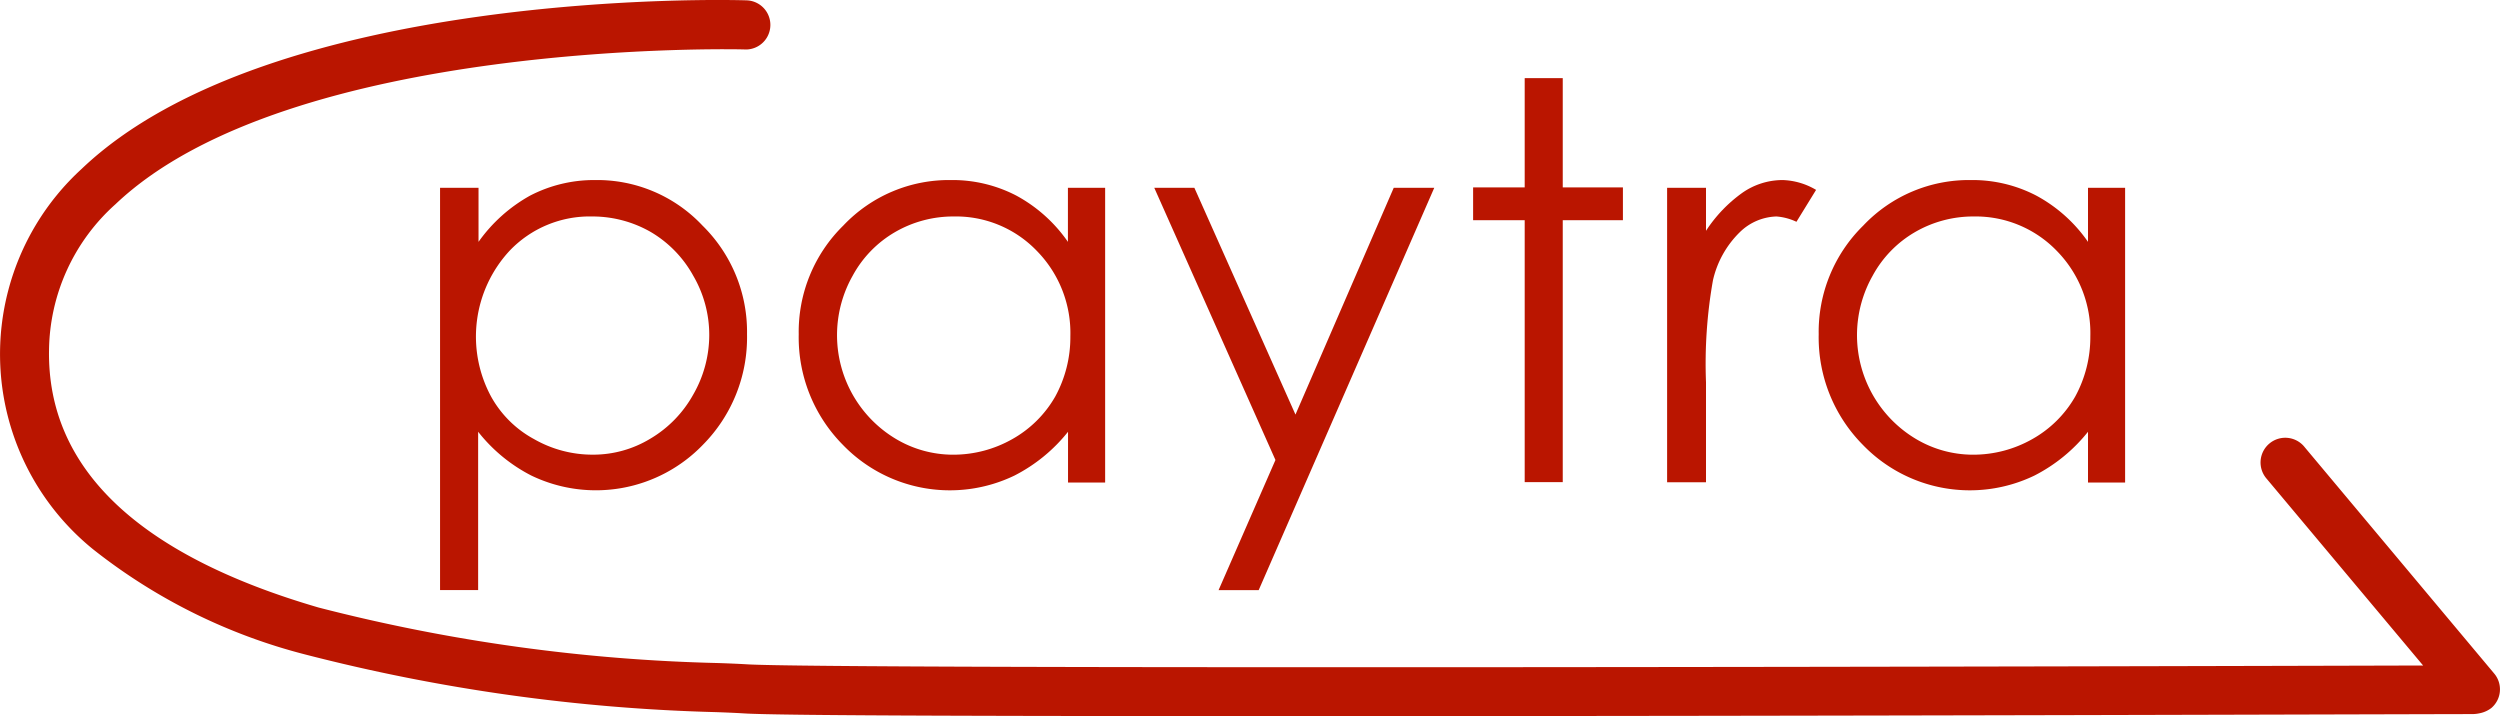
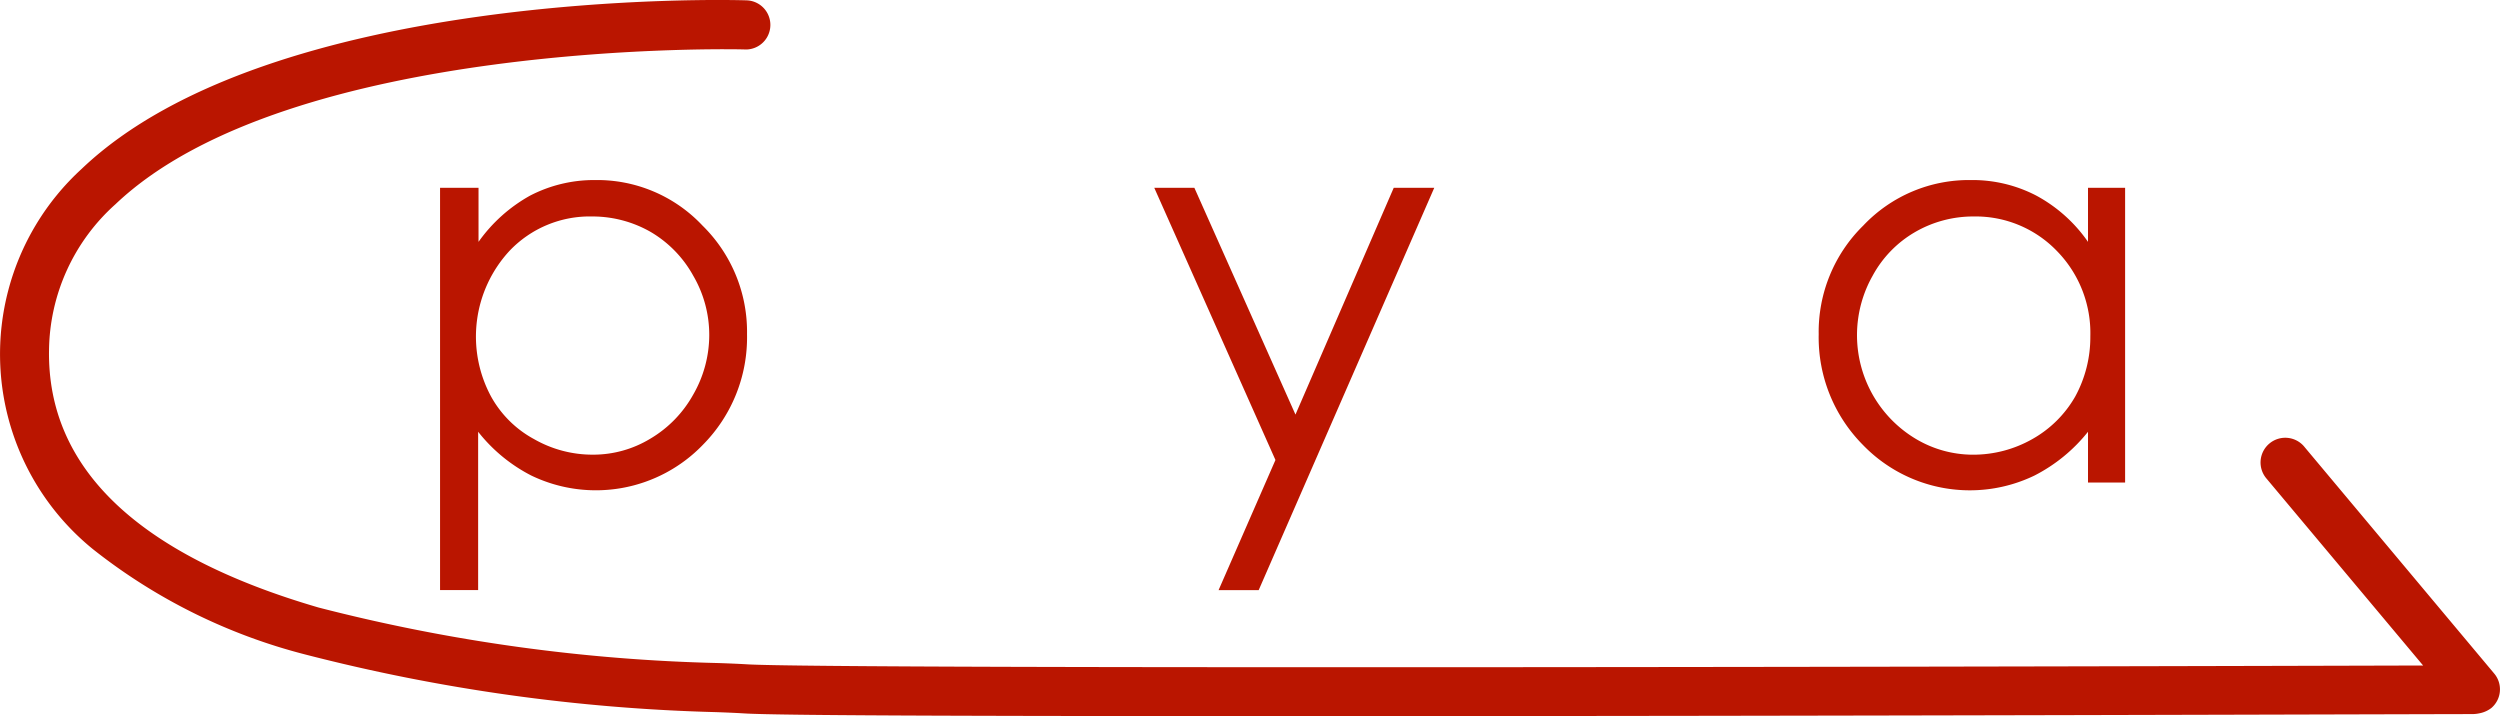
<svg xmlns="http://www.w3.org/2000/svg" viewBox="0 0 90 25.785">
  <defs>
    <style>.a{fill:#BA1500;}</style>
  </defs>
  <g transform="translate(0.015 -0.004)">
    <path class="a" d="M89.78,24.256l-6.822-8.148a.89.89,0,1,0-1.37,1.135l5.629,6.719c-9.857.029-57.406.147-60.367-.044-.25-.015-.575-.029-1-.044a63.51,63.51,0,0,1-14.4-2c-6.513-1.9-9.769-5.024-9.7-9.268A7.158,7.158,0,0,1,4.142,7.356c6.277-5.967,22.529-5.584,22.691-5.57A.885.885,0,0,0,26.893.018C26.2-.012,9.727-.41,2.92,6.088a9.04,9.04,0,0,0,.413,13.688,20.515,20.515,0,0,0,7.632,3.787,65.928,65.928,0,0,0,14.808,2.078q.619.022.972.044c1.282.088,10.4.1,21.291.1,17.475,0,39.5-.074,40.977-.074a1.29,1.29,0,0,0,.236-.029,1.011,1.011,0,0,0,.427-.192A.883.883,0,0,0,89.78,24.256Z" transform="translate(0 0)" />
    <g transform="translate(15.827 2.817)">
      <path class="a" d="M107.515,44.28h1.37v1.945a5.624,5.624,0,0,1,1.857-1.665,5,5,0,0,1,2.343-.56,5.2,5.2,0,0,1,3.86,1.636,5.361,5.361,0,0,1,1.606,3.919,5.492,5.492,0,0,1-1.591,3.978,5.351,5.351,0,0,1-6.174,1.105,5.8,5.8,0,0,1-1.915-1.577v5.7H107.5V44.28Zm5.467,1.031A3.981,3.981,0,0,0,110,46.549a4.547,4.547,0,0,0-.663,5.245,3.872,3.872,0,0,0,1.547,1.532,4.236,4.236,0,0,0,2.122.56,3.965,3.965,0,0,0,2.063-.575,4.225,4.225,0,0,0,1.547-1.591,4.306,4.306,0,0,0,.575-2.137,4.226,4.226,0,0,0-.575-2.137,4.147,4.147,0,0,0-1.532-1.577A4.214,4.214,0,0,0,112.981,45.311Z" transform="translate(-107.5 -40.331)" />
-       <path class="a" d="M206.136,44.28V54.889H204.8V53.062a5.883,5.883,0,0,1-1.93,1.577,5.351,5.351,0,0,1-6.174-1.105,5.492,5.492,0,0,1-1.591-3.978,5.361,5.361,0,0,1,1.606-3.919A5.233,5.233,0,0,1,200.581,44a4.974,4.974,0,0,1,2.358.56,5.352,5.352,0,0,1,1.857,1.665V44.28Zm-5.452,1.031a4.174,4.174,0,0,0-2.107.56,4.046,4.046,0,0,0-1.532,1.577,4.35,4.35,0,0,0,1.547,5.864,4.017,4.017,0,0,0,2.078.575,4.309,4.309,0,0,0,2.122-.56,4.067,4.067,0,0,0,1.547-1.532,4.458,4.458,0,0,0,.545-2.166,4.222,4.222,0,0,0-1.208-3.08A4.036,4.036,0,0,0,200.684,45.311Z" transform="translate(-182.193 -40.331)" />
      <path class="a" d="M282,45.9h1.444l3.639,8.163L290.62,45.9h1.459l-6.321,14.484h-1.444l2.048-4.686Z" transform="translate(-256.288 -41.951)" />
-       <path class="a" d="M361.757,19.1h1.37v3.934h2.166v1.179h-2.166v9.43h-1.37v-9.43H359.9V23.034h1.857Z" transform="translate(-322.71 -19.1)" />
-       <path class="a" d="M407.3,44.28h1.4v1.547a5.106,5.106,0,0,1,1.311-1.37A2.536,2.536,0,0,1,411.455,44a2.5,2.5,0,0,1,1.208.354l-.707,1.149a2.028,2.028,0,0,0-.722-.192,1.965,1.965,0,0,0-1.311.56,3.508,3.508,0,0,0-.973,1.739,17.238,17.238,0,0,0-.25,3.669v3.6h-1.4Z" transform="translate(-363.126 -40.331)" />
      <path class="a" d="M455.336,44.28V54.889H454V53.062a5.883,5.883,0,0,1-1.93,1.577,5.351,5.351,0,0,1-6.174-1.105,5.492,5.492,0,0,1-1.591-3.978,5.361,5.361,0,0,1,1.606-3.919A5.233,5.233,0,0,1,449.781,44a4.973,4.973,0,0,1,2.358.56A5.352,5.352,0,0,1,454,46.225V44.28Zm-5.452,1.031a4.174,4.174,0,0,0-2.107.56,4.045,4.045,0,0,0-1.532,1.577,4.35,4.35,0,0,0,1.547,5.864,4.017,4.017,0,0,0,2.078.575,4.309,4.309,0,0,0,2.122-.56,4.067,4.067,0,0,0,1.547-1.532,4.459,4.459,0,0,0,.545-2.166,4.222,4.222,0,0,0-1.208-3.08A4.059,4.059,0,0,0,449.884,45.311Z" transform="translate(-394.674 -40.331)" />
    </g>
  </g>
</svg>